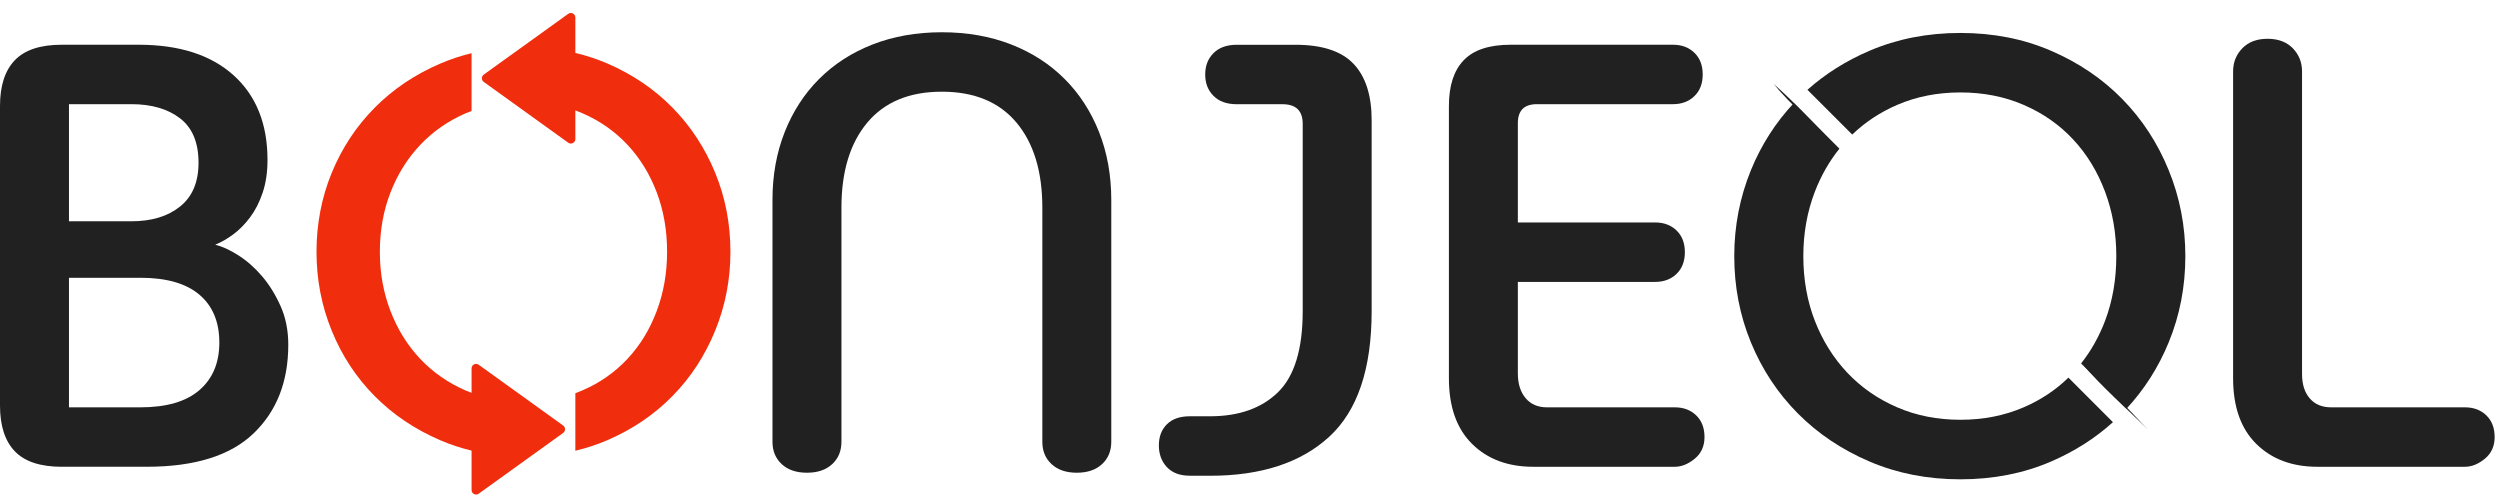
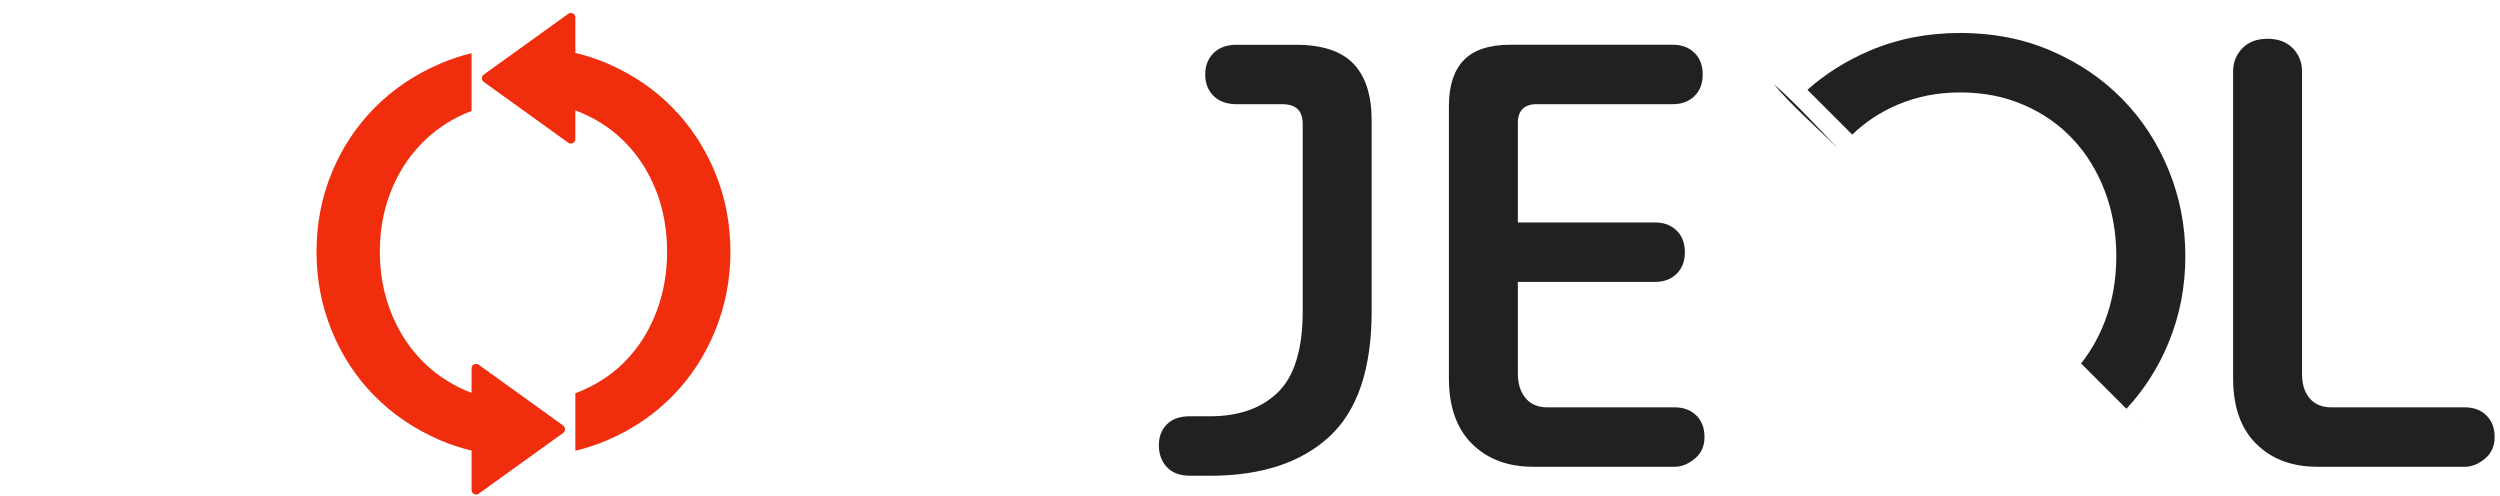
<svg xmlns="http://www.w3.org/2000/svg" width="121" height="24" viewBox="0 0 121 24" fill="none">
-   <path d="M2.992 22.592C1.956 22.592 1.199 22.343 0.719 21.844C0.24 21.345 0 20.607 0 19.628V5.128C0 4.15 0.24 3.412 0.719 2.913C1.199 2.414 1.956 2.165 2.992 2.165H6.703C8.678 2.165 10.213 2.658 11.306 3.644C12.4 4.631 12.947 5.995 12.947 7.737C12.947 8.33 12.87 8.856 12.716 9.316C12.562 9.775 12.361 10.174 12.112 10.508C11.862 10.844 11.589 11.121 11.293 11.341C10.995 11.562 10.703 11.729 10.415 11.844C10.74 11.92 11.11 12.089 11.522 12.348C11.934 12.607 12.318 12.944 12.673 13.356C13.028 13.769 13.329 14.254 13.579 14.812C13.828 15.368 13.953 15.993 13.953 16.685C13.953 18.471 13.393 19.902 12.271 20.978C11.149 22.053 9.427 22.591 7.107 22.591H2.992V22.592ZM6.358 10.71C7.336 10.71 8.123 10.472 8.717 9.994C9.312 9.517 9.609 8.811 9.609 7.876C9.609 6.902 9.311 6.186 8.717 5.729C8.123 5.271 7.336 5.042 6.358 5.042H3.338V10.709H6.358V10.71ZM6.79 19.715C8.055 19.715 9.01 19.438 9.652 18.881C10.295 18.325 10.616 17.558 10.616 16.58C10.616 15.582 10.294 14.81 9.652 14.264C9.01 13.717 8.055 13.444 6.79 13.444H3.338V19.716H6.79V19.715Z" fill="#212121" />
-   <path d="M50.449 10.048C50.449 8.303 50.032 6.932 49.198 5.934C48.363 4.938 47.159 4.438 45.587 4.438C44.014 4.438 42.811 4.937 41.977 5.934C41.142 6.932 40.726 8.303 40.726 10.048V21.384C40.726 21.826 40.577 22.186 40.279 22.463C39.981 22.74 39.575 22.88 39.057 22.88C38.538 22.88 38.131 22.74 37.834 22.463C37.536 22.186 37.388 21.826 37.388 21.384V9.675C37.388 8.485 37.584 7.393 37.978 6.395C38.371 5.398 38.928 4.539 39.647 3.82C40.366 3.101 41.229 2.545 42.236 2.151C43.242 1.759 44.36 1.561 45.587 1.561C46.814 1.561 47.932 1.759 48.938 2.151C49.945 2.544 50.808 3.101 51.527 3.82C52.246 4.539 52.802 5.398 53.196 6.395C53.589 7.393 53.786 8.487 53.786 9.675V21.384C53.786 21.826 53.638 22.186 53.34 22.463C53.042 22.74 52.635 22.88 52.117 22.88C51.6 22.88 51.192 22.74 50.895 22.463C50.597 22.186 50.449 21.826 50.449 21.384V10.048Z" fill="#212121" />
  <path d="M57.584 23.024C57.105 23.024 56.736 22.885 56.477 22.608C56.218 22.33 56.089 21.98 56.089 21.558C56.089 21.136 56.218 20.795 56.477 20.536C56.736 20.277 57.105 20.148 57.584 20.148H58.562C59.962 20.148 61.061 19.76 61.857 18.982C62.652 18.205 63.051 16.897 63.051 15.056V5.993C63.051 5.361 62.724 5.044 62.072 5.044H59.857C59.377 5.044 59.003 4.91 58.735 4.641C58.465 4.373 58.332 4.027 58.332 3.606C58.332 3.184 58.465 2.838 58.735 2.57C59.003 2.302 59.377 2.167 59.857 2.167H62.705C63.99 2.167 64.925 2.474 65.51 3.088C66.095 3.703 66.388 4.613 66.388 5.821V15.057C66.388 17.858 65.702 19.885 64.331 21.142C62.959 22.399 61.037 23.027 58.562 23.027H57.584V23.024Z" fill="#212121" />
  <path d="M74.212 22.592C72.984 22.592 71.996 22.223 71.249 21.485C70.501 20.746 70.127 19.687 70.127 18.305V5.128C70.127 4.15 70.366 3.412 70.846 2.913C71.325 2.414 72.083 2.165 73.118 2.165H80.973C81.394 2.165 81.74 2.294 82.008 2.553C82.276 2.812 82.411 3.163 82.411 3.603C82.411 4.045 82.276 4.394 82.008 4.653C81.739 4.913 81.394 5.042 80.973 5.042H74.384C73.77 5.042 73.464 5.349 73.464 5.963V10.767H80.11C80.531 10.767 80.877 10.896 81.145 11.155C81.413 11.414 81.548 11.765 81.548 12.206C81.548 12.647 81.413 12.996 81.145 13.256C80.876 13.515 80.531 13.644 80.11 13.644H73.464V18.075C73.464 18.574 73.589 18.972 73.839 19.269C74.088 19.567 74.433 19.715 74.874 19.715H81.06C81.481 19.715 81.827 19.844 82.095 20.103C82.363 20.362 82.498 20.713 82.498 21.154C82.498 21.595 82.339 21.945 82.023 22.204C81.707 22.463 81.385 22.592 81.06 22.592H74.212Z" fill="#212121" />
  <path d="M108.082 3.46C108.082 3.019 108.23 2.645 108.528 2.337C108.825 2.03 109.234 1.877 109.751 1.877C110.269 1.877 110.675 2.032 110.973 2.337C111.27 2.645 111.419 3.019 111.419 3.46V18.105C111.419 18.604 111.544 18.996 111.794 19.284C112.043 19.572 112.389 19.715 112.829 19.715H119.303C119.724 19.715 120.07 19.844 120.338 20.103C120.606 20.363 120.741 20.713 120.741 21.154C120.741 21.595 120.582 21.945 120.266 22.204C119.95 22.463 119.628 22.592 119.303 22.592H112.167C110.939 22.592 109.952 22.223 109.204 21.485C108.456 20.746 108.082 19.687 108.082 18.306V3.46Z" fill="#212121" />
  <path d="M27.258 20.596L23.169 17.654C23.025 17.55 22.824 17.652 22.824 17.831V19.015C22.731 18.98 22.639 18.944 22.548 18.905C21.693 18.535 20.957 18.023 20.341 17.372C19.724 16.72 19.244 15.948 18.901 15.059C18.557 14.169 18.385 13.213 18.385 12.192C18.385 11.152 18.557 10.192 18.901 9.311C19.244 8.429 19.724 7.662 20.341 7.012C20.957 6.36 21.693 5.848 22.548 5.479C22.639 5.44 22.731 5.403 22.824 5.368V2.575C22.304 2.7 21.802 2.866 21.318 3.074C20.084 3.602 19.023 4.315 18.134 5.215C17.243 6.113 16.551 7.161 16.058 8.36C15.565 9.558 15.319 10.836 15.319 12.193C15.319 13.532 15.565 14.805 16.058 16.012C16.551 17.219 17.243 18.272 18.134 19.171C19.023 20.069 20.085 20.782 21.318 21.312C21.802 21.52 22.304 21.684 22.824 21.811V23.718C22.824 23.895 23.025 23.998 23.169 23.895L27.258 20.953C27.378 20.862 27.378 20.683 27.258 20.596Z" fill="#F02D0D" />
  <path d="M34.613 8.358C34.12 7.159 33.433 6.111 32.551 5.213C31.67 4.314 30.618 3.6 29.393 3.071C28.898 2.858 28.382 2.689 27.847 2.562V0.845C27.847 0.669 27.646 0.566 27.503 0.669L23.413 3.611C23.292 3.698 23.292 3.877 23.413 3.964L27.503 6.907C27.646 7.011 27.847 6.908 27.847 6.73V5.344C27.958 5.385 28.068 5.429 28.176 5.475C29.031 5.845 29.762 6.357 30.37 7.008C30.979 7.66 31.449 8.426 31.784 9.307C32.119 10.188 32.287 11.148 32.287 12.188C32.287 13.21 32.119 14.166 31.784 15.056C31.45 15.945 30.979 16.717 30.37 17.368C29.762 18.02 29.031 18.532 28.176 18.901C28.068 18.948 27.958 18.991 27.847 19.033V21.816C28.382 21.688 28.898 21.52 29.393 21.306C30.618 20.778 31.67 20.064 32.551 19.165C33.433 18.267 34.12 17.213 34.613 16.007C35.106 14.799 35.353 13.526 35.353 12.187C35.353 10.833 35.106 9.556 34.613 8.358Z" fill="#F02D0D" />
  <path d="M89.648 6.513C90.269 5.915 90.992 5.437 91.817 5.079C92.748 4.676 93.771 4.474 94.884 4.474C95.997 4.474 97.02 4.676 97.951 5.079C98.883 5.482 99.679 6.039 100.341 6.75C101.003 7.46 101.517 8.302 101.882 9.271C102.247 10.241 102.429 11.282 102.429 12.396C102.429 13.53 102.247 14.575 101.882 15.535C101.591 16.3 101.204 16.985 100.725 17.591L102.919 19.785C103.782 18.855 104.466 17.785 104.964 16.573C105.502 15.267 105.771 13.876 105.771 12.396C105.771 10.937 105.502 9.549 104.964 8.234C104.427 6.919 103.678 5.772 102.718 4.793C101.758 3.813 100.611 3.036 99.276 2.46C97.942 1.883 96.478 1.595 94.884 1.595C93.29 1.595 91.821 1.883 90.477 2.46C89.344 2.945 88.347 3.575 87.48 4.346L89.648 6.513Z" fill="#212121" />
-   <path d="M100.111 18.277C99.497 18.876 98.778 19.355 97.951 19.712C97.02 20.115 95.997 20.317 94.884 20.317C93.77 20.317 92.748 20.115 91.817 19.712C90.885 19.309 90.084 18.752 89.412 18.042C88.74 17.332 88.217 16.496 87.842 15.536C87.468 14.576 87.281 13.53 87.281 12.397C87.281 11.284 87.468 10.242 87.842 9.272C88.141 8.497 88.539 7.805 89.028 7.195L86.822 4.989C85.942 5.925 85.248 7.006 84.745 8.235C84.208 9.551 83.938 10.938 83.938 12.397C83.938 13.877 84.207 15.268 84.745 16.574C85.283 17.88 86.036 19.022 87.007 20.002C87.976 20.981 89.133 21.758 90.478 22.335C91.822 22.911 93.29 23.199 94.885 23.199C96.479 23.199 97.943 22.911 99.278 22.335C100.409 21.846 101.404 21.212 102.266 20.433L100.111 18.277Z" fill="#212121" />
-   <path d="M103.933 20.769C103.02 19.852 101.62 18.625 100.827 17.648C101.783 18.479 103.065 19.849 103.933 20.769Z" fill="#212121" />
+   <path d="M103.933 20.769C101.783 18.479 103.065 19.849 103.933 20.769Z" fill="#212121" />
  <path d="M88.954 7.186C88.042 6.27 86.641 5.043 85.848 4.066C86.805 4.897 88.087 6.266 88.954 7.186Z" fill="#212121" />
</svg>